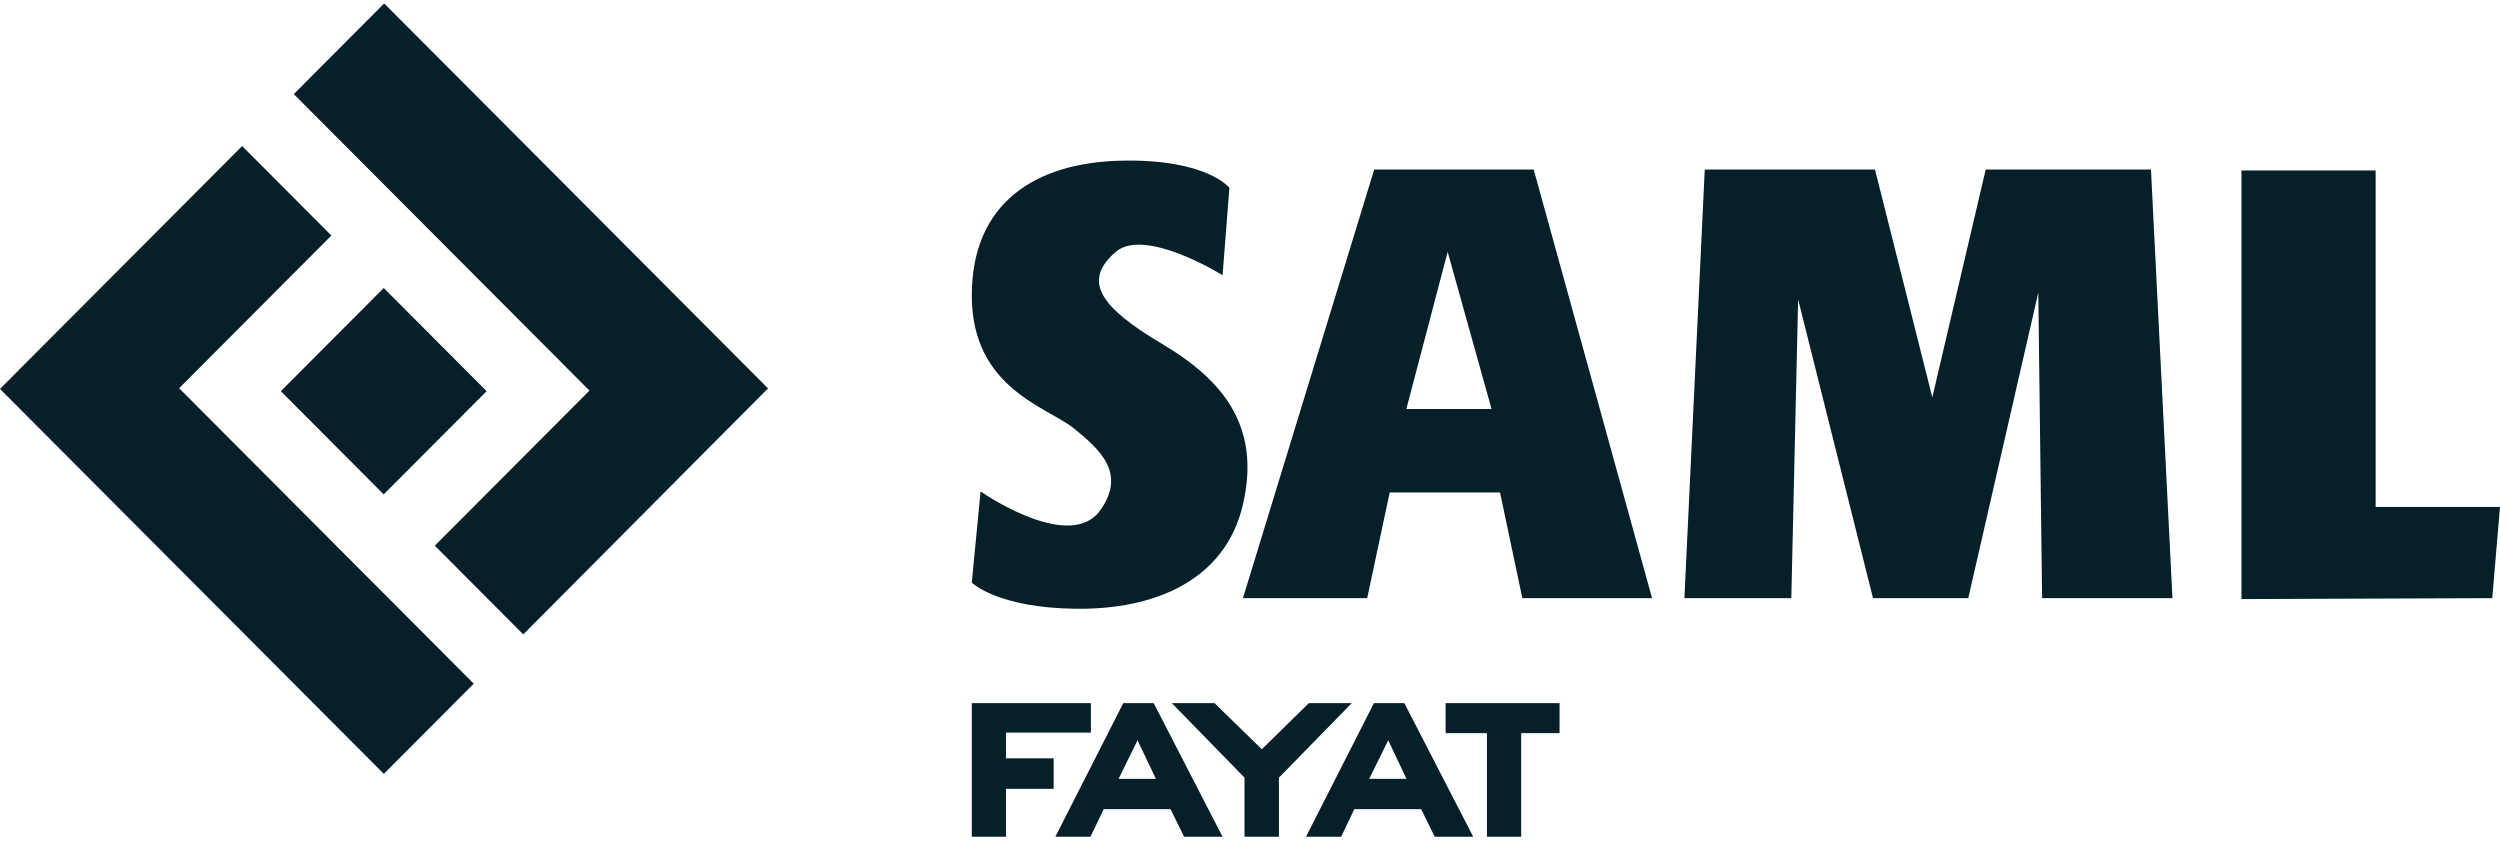
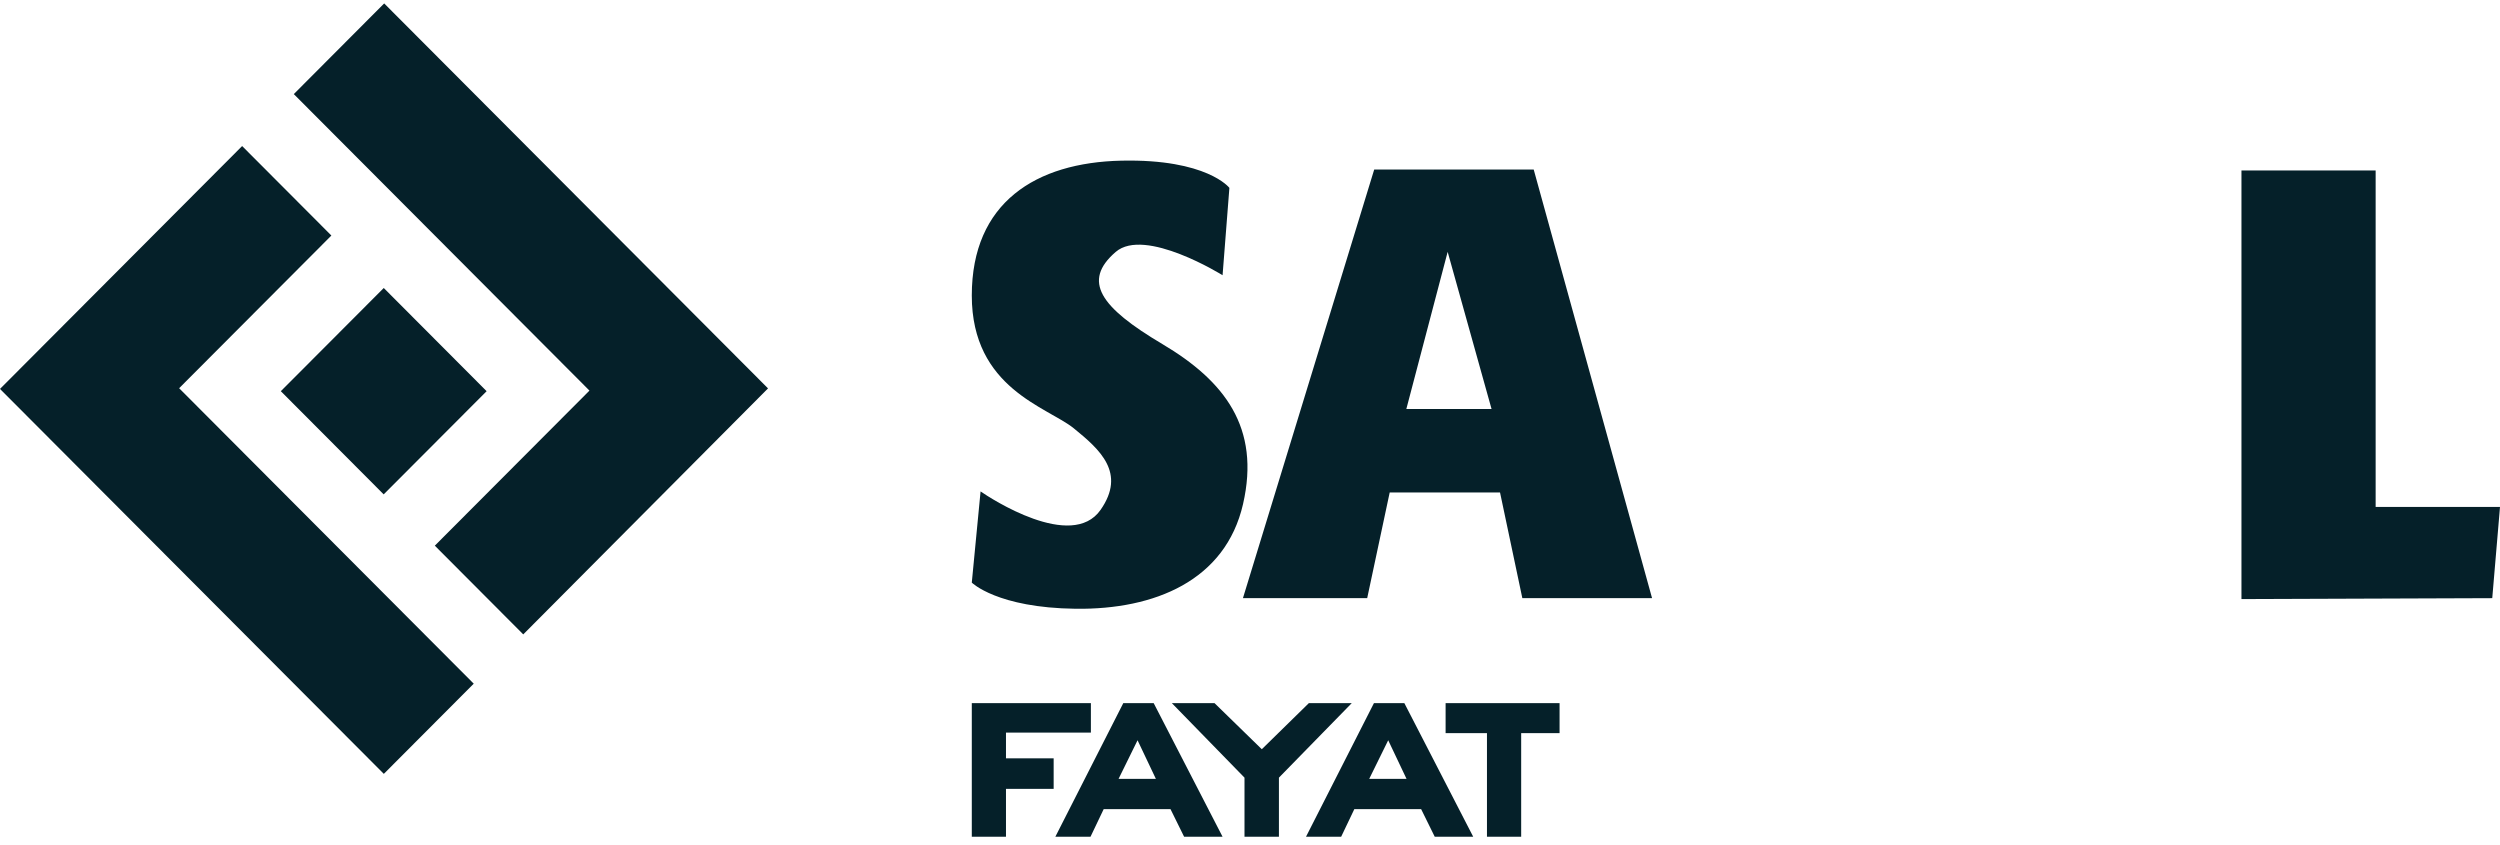
<svg xmlns="http://www.w3.org/2000/svg" width="219" height="74" viewBox="0 0 219 74" fill="none">
  <path fill-rule="evenodd" clip-rule="evenodd" d="M95.562 61.593V64.177H88.124V66.432H92.3V69.104H88.124V73.3H85.129V61.593H95.562ZM101.062 61.593L107.097 73.3H103.729L102.536 70.88H96.683L95.528 73.3H92.447L98.401 61.593H101.062ZM106.391 61.593L110.534 65.633L114.657 61.593H118.415L112.034 68.122V73.3H109.018V68.122L102.652 61.593H106.391ZM123.02 61.593L129.054 73.3H125.684L124.492 70.88H118.639L117.485 73.3H114.405L120.358 61.593H123.02ZM136.618 61.593V64.221H133.255V73.3H130.258V64.221H126.635V61.593H136.618ZM99.65 64.847L97.986 68.23H101.256L99.65 64.847ZM121.607 64.847L119.942 68.23H123.213L121.607 64.847Z" fill="#052029" />
  <path fill-rule="evenodd" clip-rule="evenodd" d="M21.211 12.794L29.028 20.633L15.692 34.008L41.499 59.89L33.623 67.791L0 34.07L21.211 12.794ZM33.654 0.3L67.279 34.023L45.837 55.573L38.09 47.801L51.636 34.217L25.737 8.243L33.654 0.3ZM33.617 25.229L42.628 34.268L33.611 43.308L24.6 34.268L33.617 25.229Z" fill="#052029" />
  <path d="M134.352 14.85H120.381L108.881 52.399H119.766L121.738 43.138H131.402L133.357 52.399H144.721L134.352 14.85ZM123.195 35.827L126.815 22.062L130.66 35.827H123.195Z" fill="#052029" />
-   <path d="M147.554 52.399L149.336 14.85H164.248L169.27 34.807L173.948 14.85H188.425L190.307 52.399H178.888L178.554 25.636L172.419 52.399H164.076L157.516 26.232L156.919 52.399H147.554Z" fill="#052029" />
  <path d="M196.352 52.48V14.931H208.106V44.41H219L218.321 52.399L196.352 52.48Z" fill="#052029" />
  <path d="M107.098 24.102L107.695 16.457C107.695 16.457 105.741 13.911 98.24 14.074C90.739 14.236 85.129 17.738 85.129 25.889C85.129 34.04 91.77 35.655 94.068 37.524C96.367 39.392 98.665 41.432 96.412 44.663C93.878 48.292 86.748 43.643 85.898 43.048L85.129 51.036C85.129 51.036 87.345 53.247 94.24 53.328C101.135 53.41 107.351 50.864 108.89 44.158C110.428 37.452 107.27 33.372 101.823 30.14C96.376 26.909 94.774 24.625 97.733 22.071C100.285 19.86 107.098 24.111 107.098 24.111V24.102Z" fill="#052029" />
</svg>